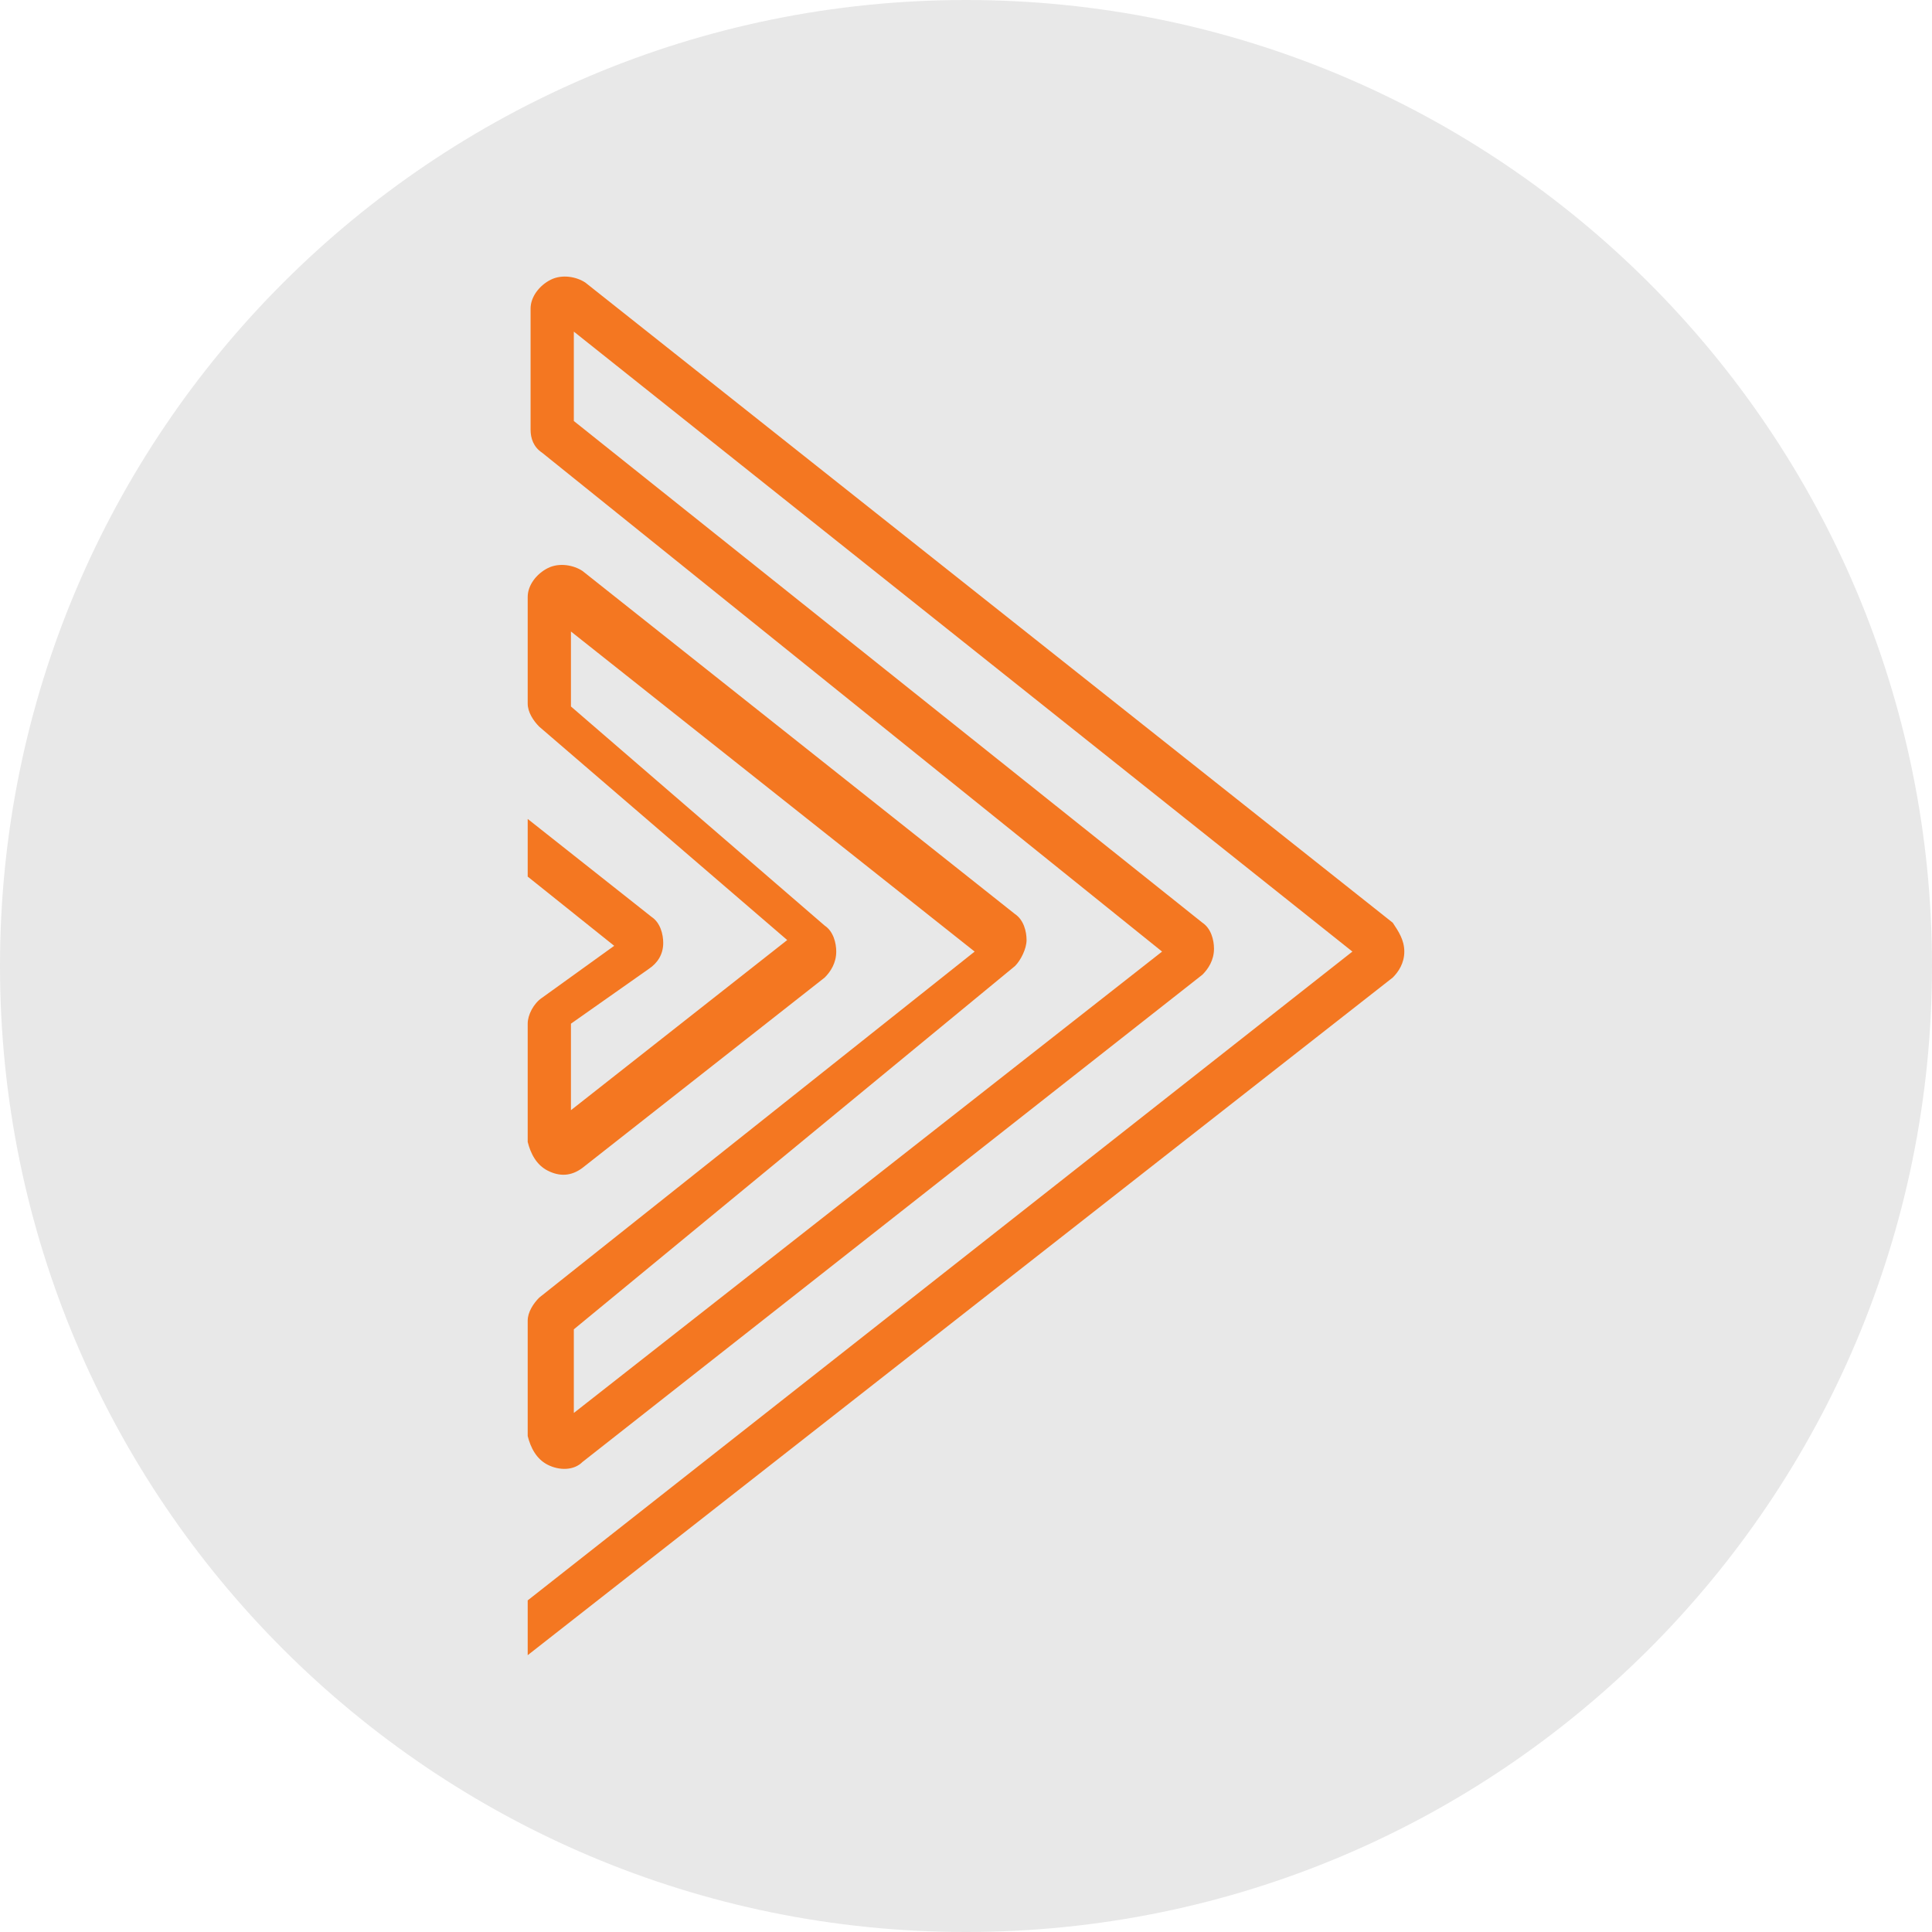
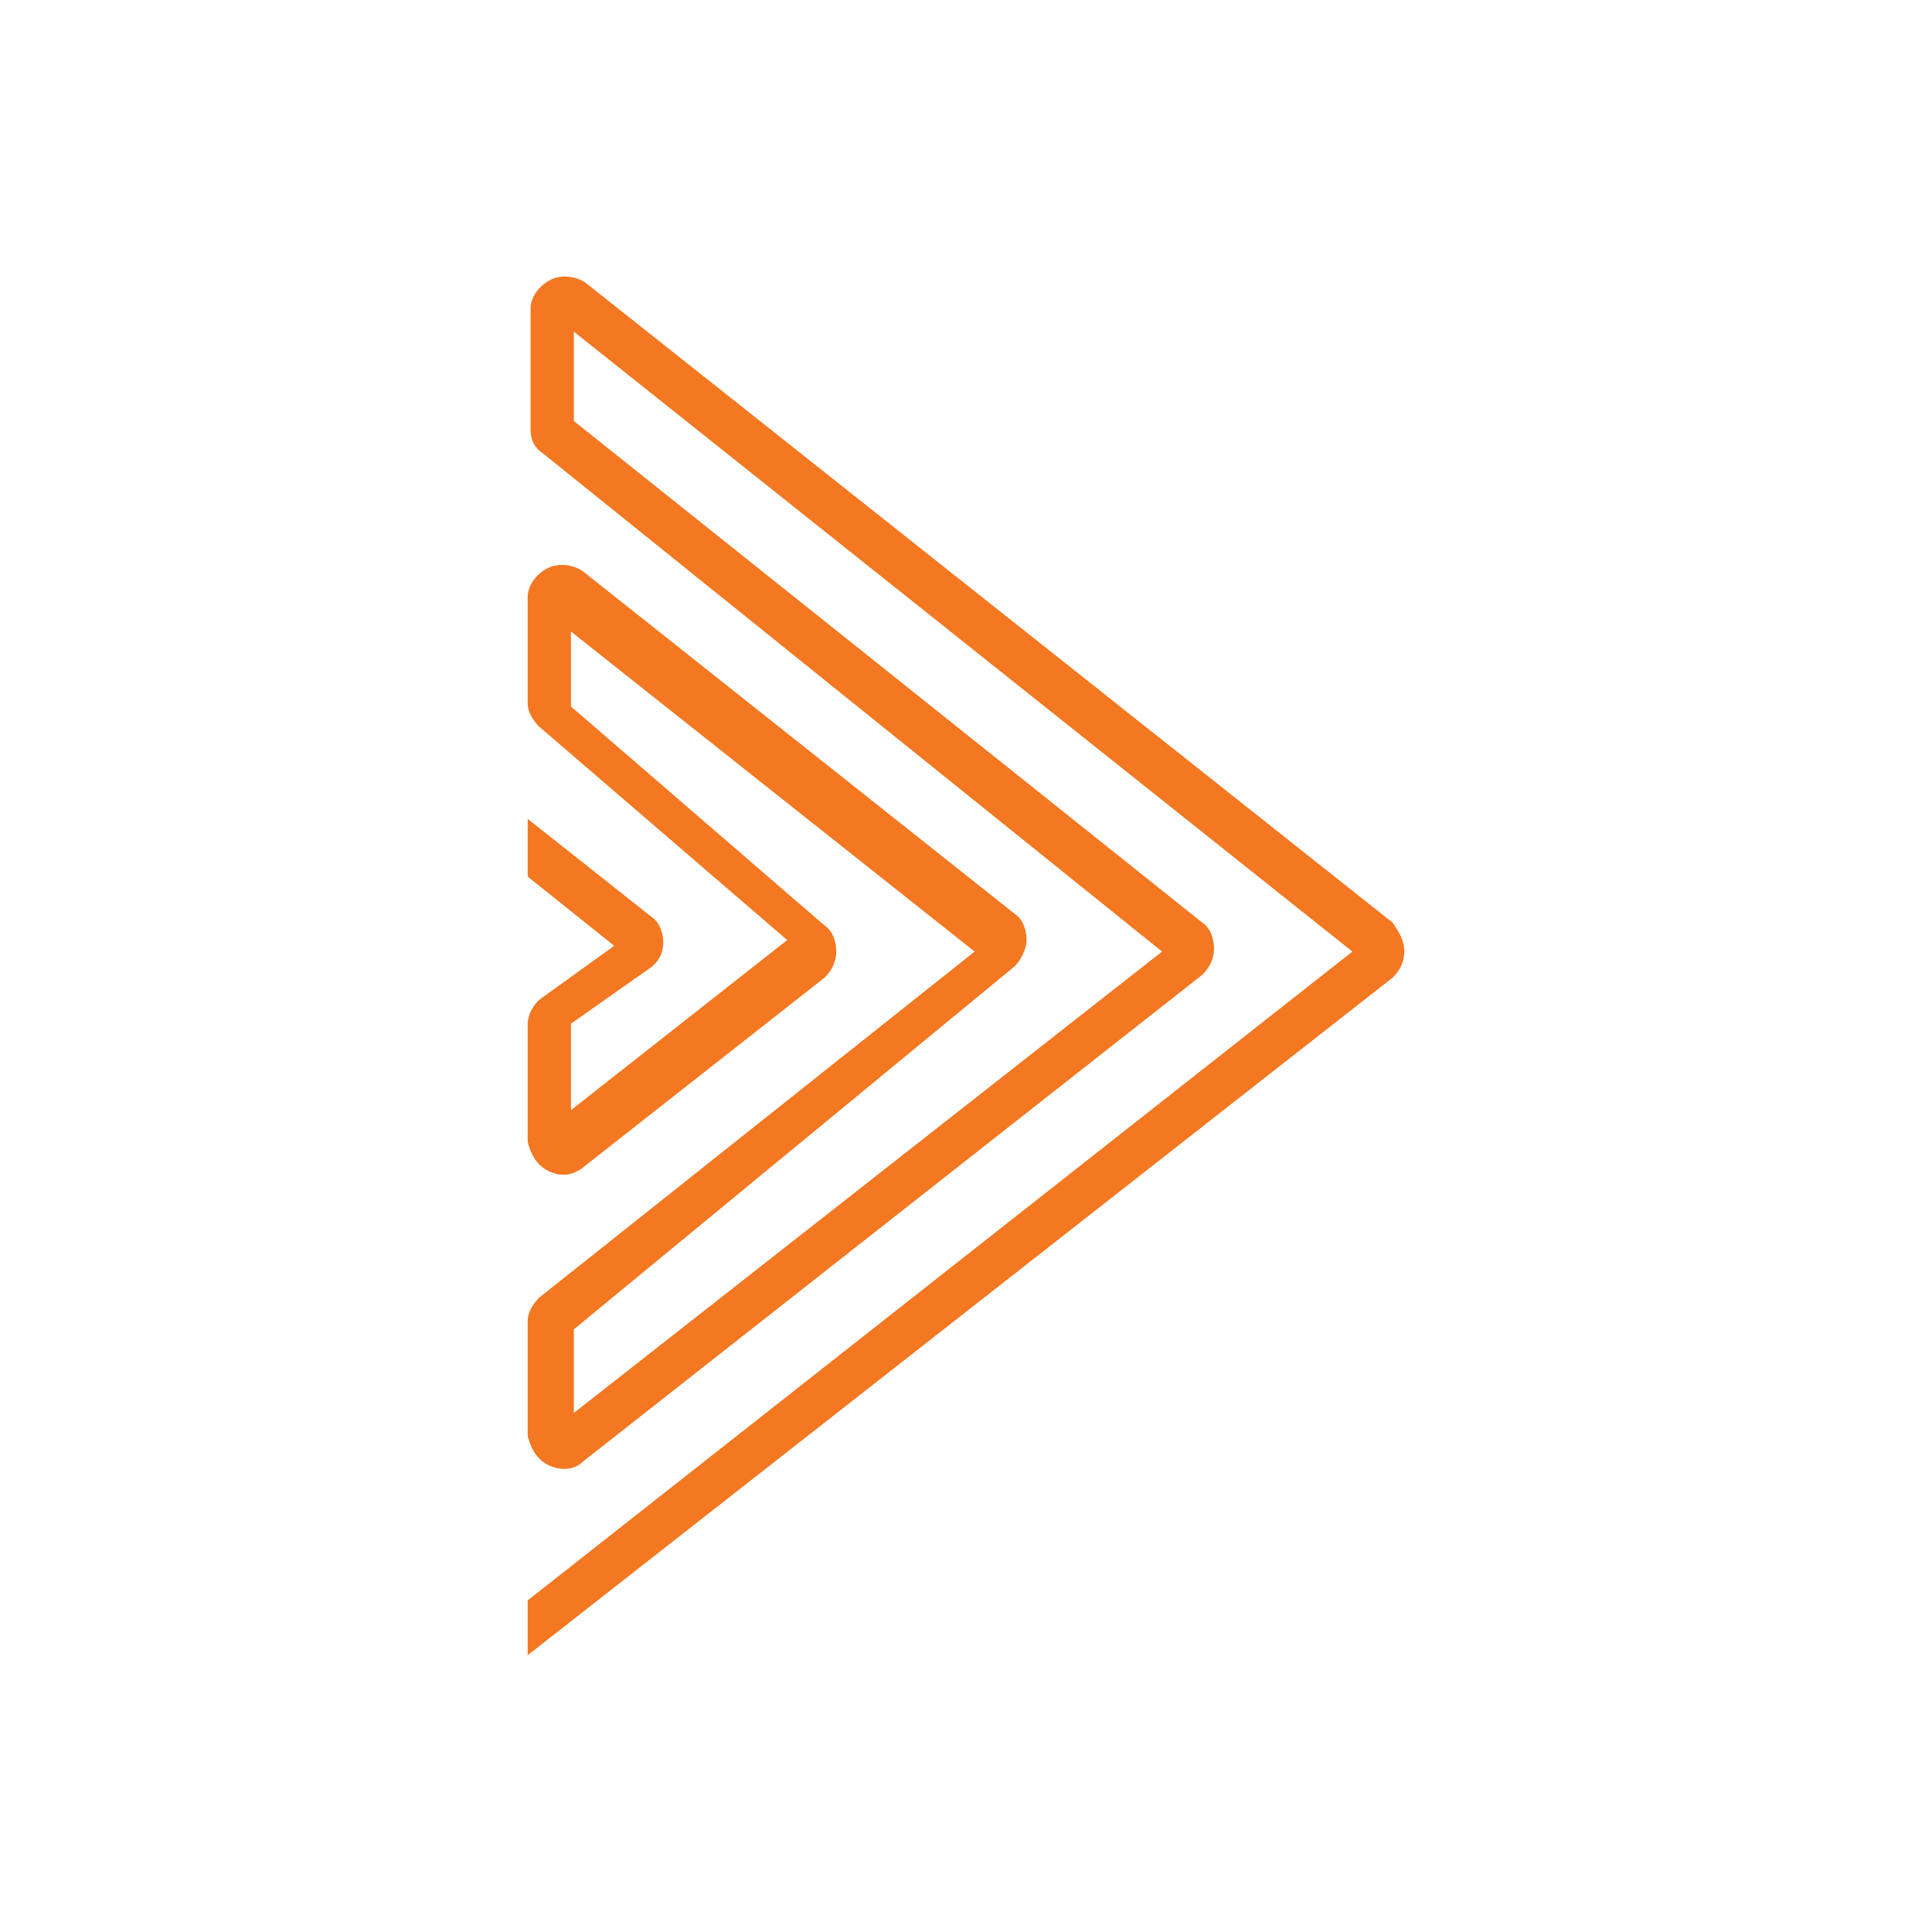
<svg xmlns="http://www.w3.org/2000/svg" version="1.1" id="Layer_1" x="0px" y="0px" viewBox="0 0 67 67" style="enable-background:new 0 0 67 67;" xml:space="preserve">
  <style type="text/css">
	.st0{fill-rule:evenodd;clip-rule:evenodd;fill:#E8E8E8;}
	.st1{fill:#F47721;}
</style>
-   <path class="st0" d="M33.5,67C15,67,0,52,0,33.5S15,0,33.5,0S67,15,67,33.5S52,67,33.5,67z" />
  <g>
    <path class="st1" d="M48.7,33c0,0.4-0.2,0.7-0.4,0.9L18.3,57.4v-1.9L46.9,33L19.9,11.5v3.1l21.8,17.4c0.3,0.2,0.4,0.6,0.4,0.9   c0,0.4-0.2,0.7-0.4,0.9L20.2,50.7C19.9,51,19.4,51,19,50.8c-0.4-0.2-0.6-0.6-0.7-1c0,0,0-0.1,0-0.1v-3.8c0,0,0-0.1,0-0.1   c0-0.3,0.2-0.6,0.4-0.8l15.1-12l-14-11.1v2.6l8.8,7.6c0.3,0.2,0.4,0.6,0.4,0.9c0,0.4-0.2,0.7-0.4,0.9l-8.4,6.6   c-0.4,0.3-0.8,0.3-1.2,0.1c-0.4-0.2-0.6-0.6-0.7-1c0,0,0-0.1,0-0.1v-3.9c0,0,0-0.1,0-0.1c0-0.3,0.2-0.7,0.5-0.9l2.5-1.8l-3-2.4v-2   l4.3,3.4c0.3,0.2,0.4,0.6,0.4,0.9c0,0.4-0.2,0.7-0.5,0.9l-2.7,1.9v3l7.5-5.9l-8.6-7.4c-0.2-0.2-0.4-0.5-0.4-0.8c0,0,0-0.1,0-0.1   v-3.5c0,0,0-0.1,0-0.1c0-0.4,0.3-0.8,0.7-1c0.4-0.2,0.9-0.1,1.2,0.1l15,11.9c0.3,0.2,0.4,0.6,0.4,0.9s-0.2,0.7-0.4,0.9L19.9,46.1   V49L40.3,33L18.8,15.7c-0.3-0.2-0.4-0.5-0.4-0.8c0,0,0-0.1,0-0.1v-4c0,0,0-0.1,0-0.1c0-0.4,0.3-0.8,0.7-1c0.4-0.2,0.9-0.1,1.2,0.1   l28,22.2C48.5,32.3,48.7,32.6,48.7,33z" />
  </g>
</svg>